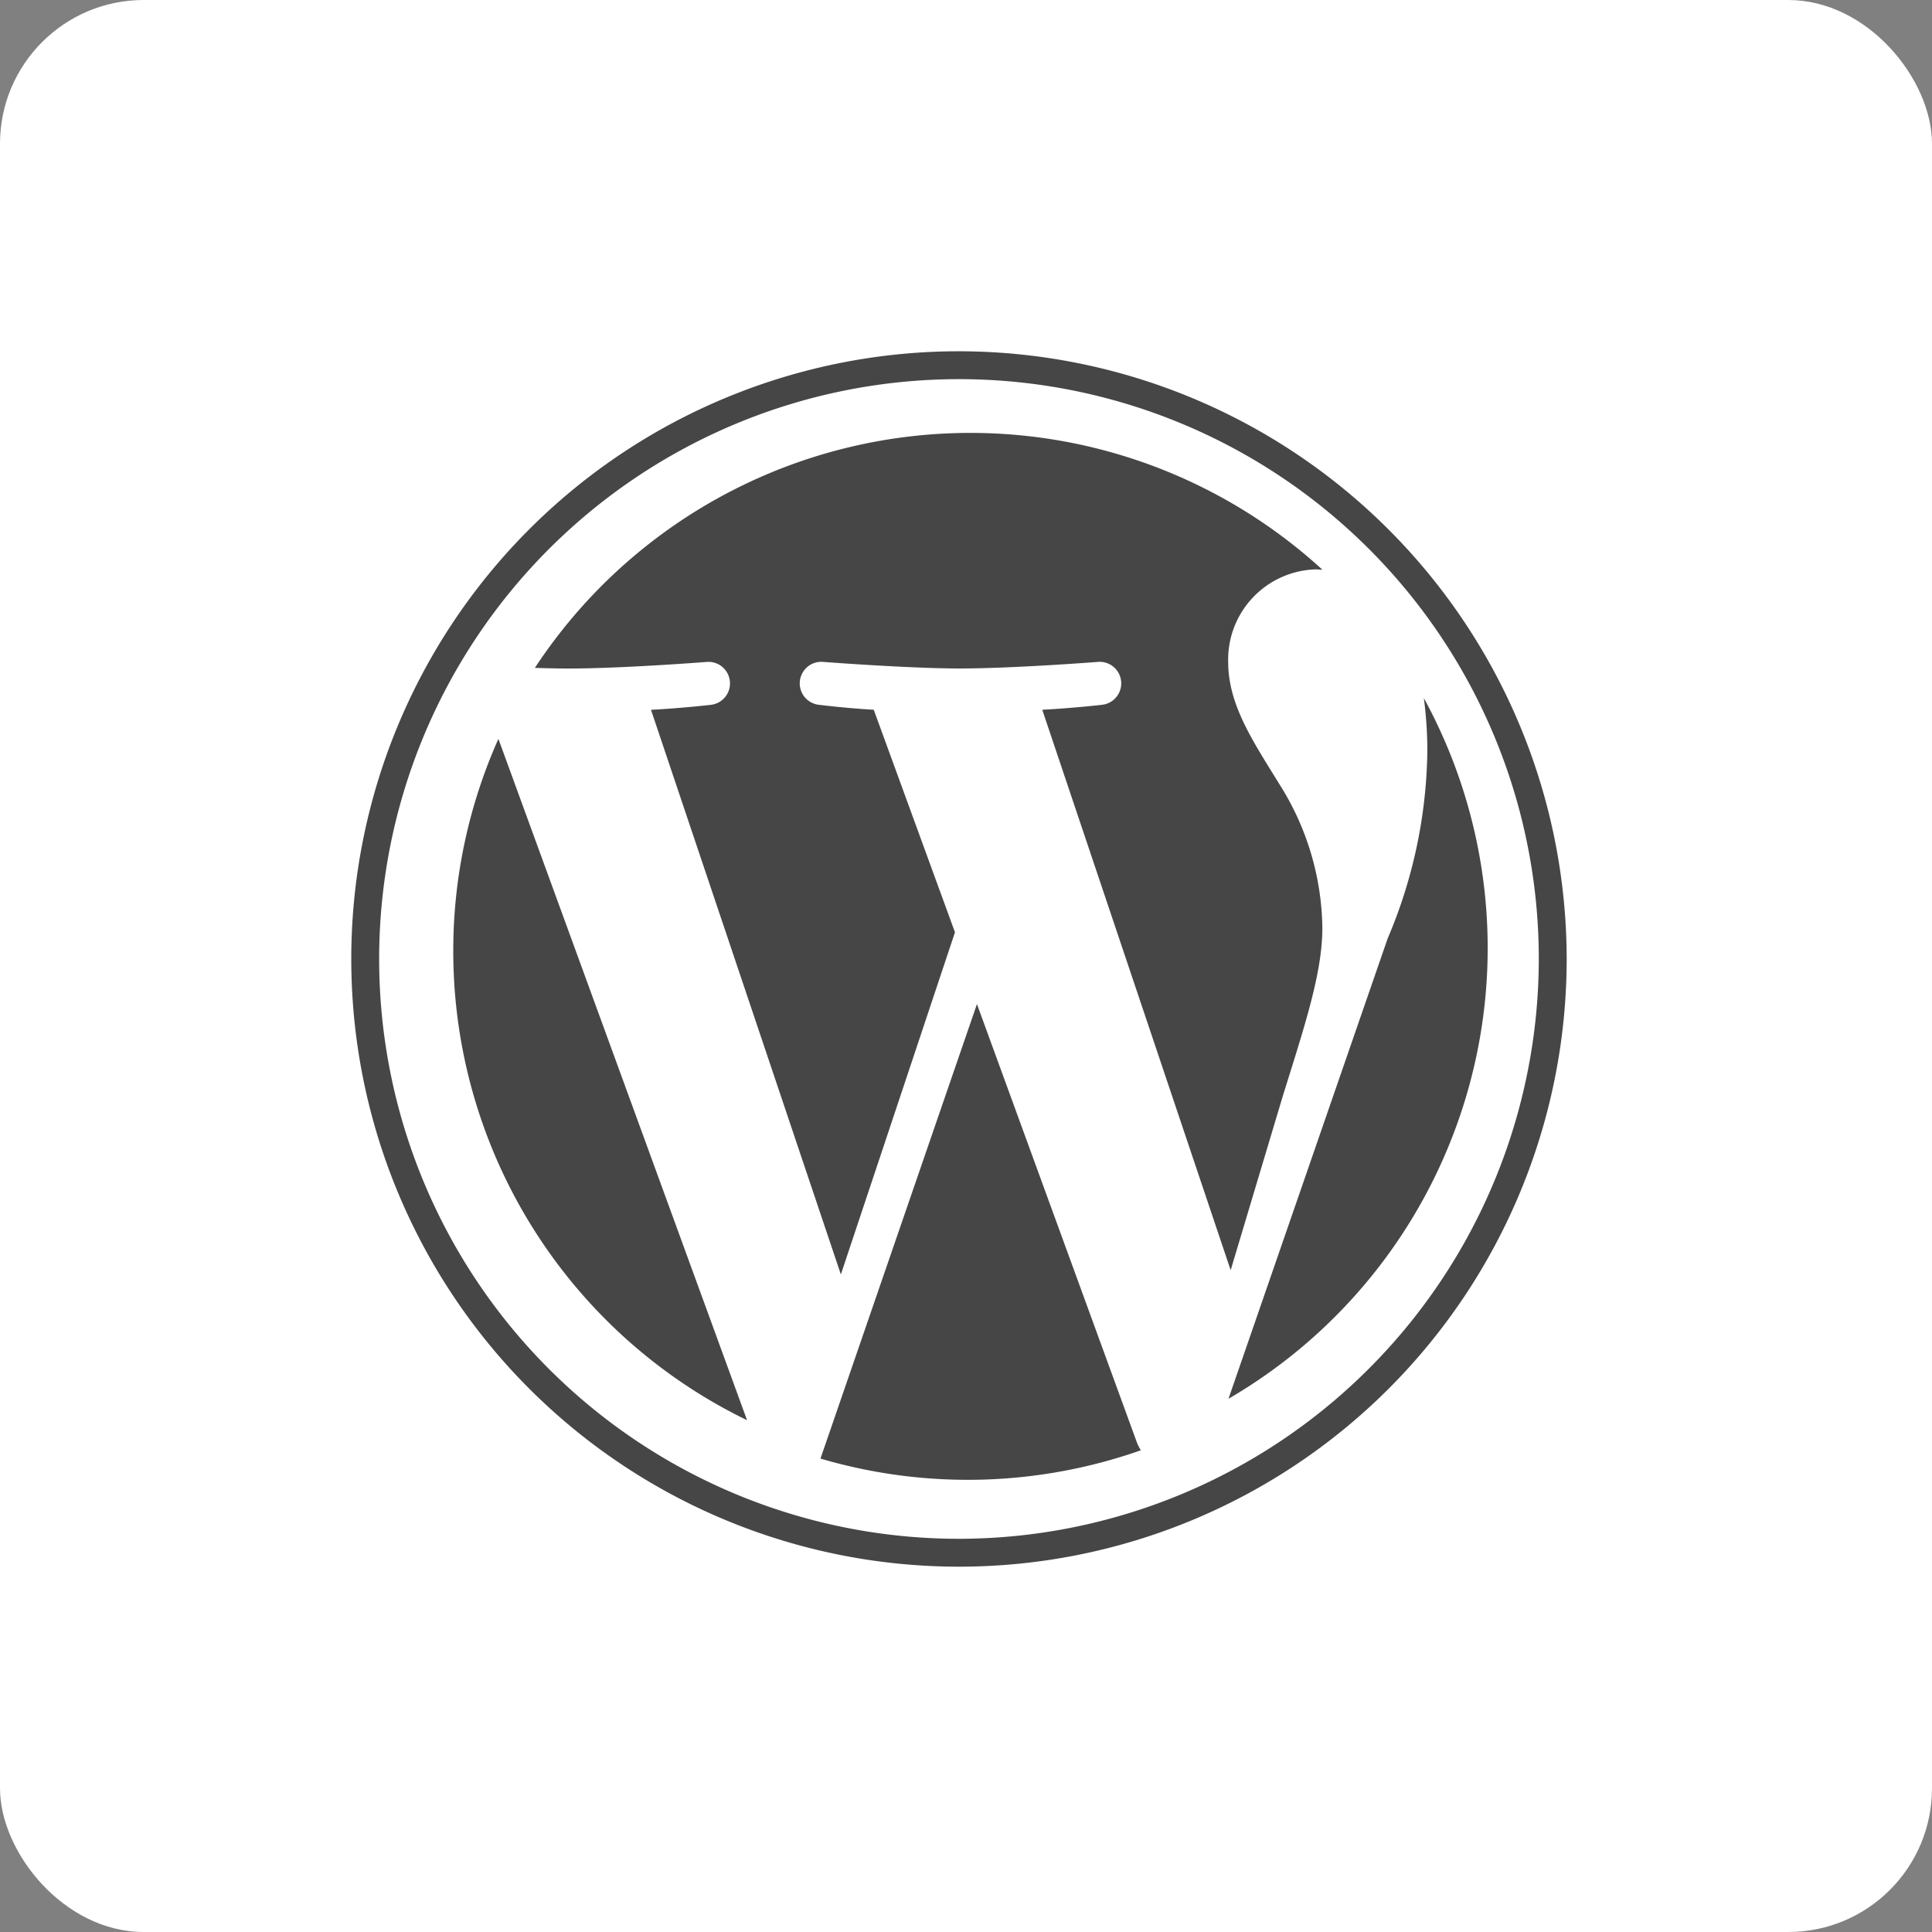
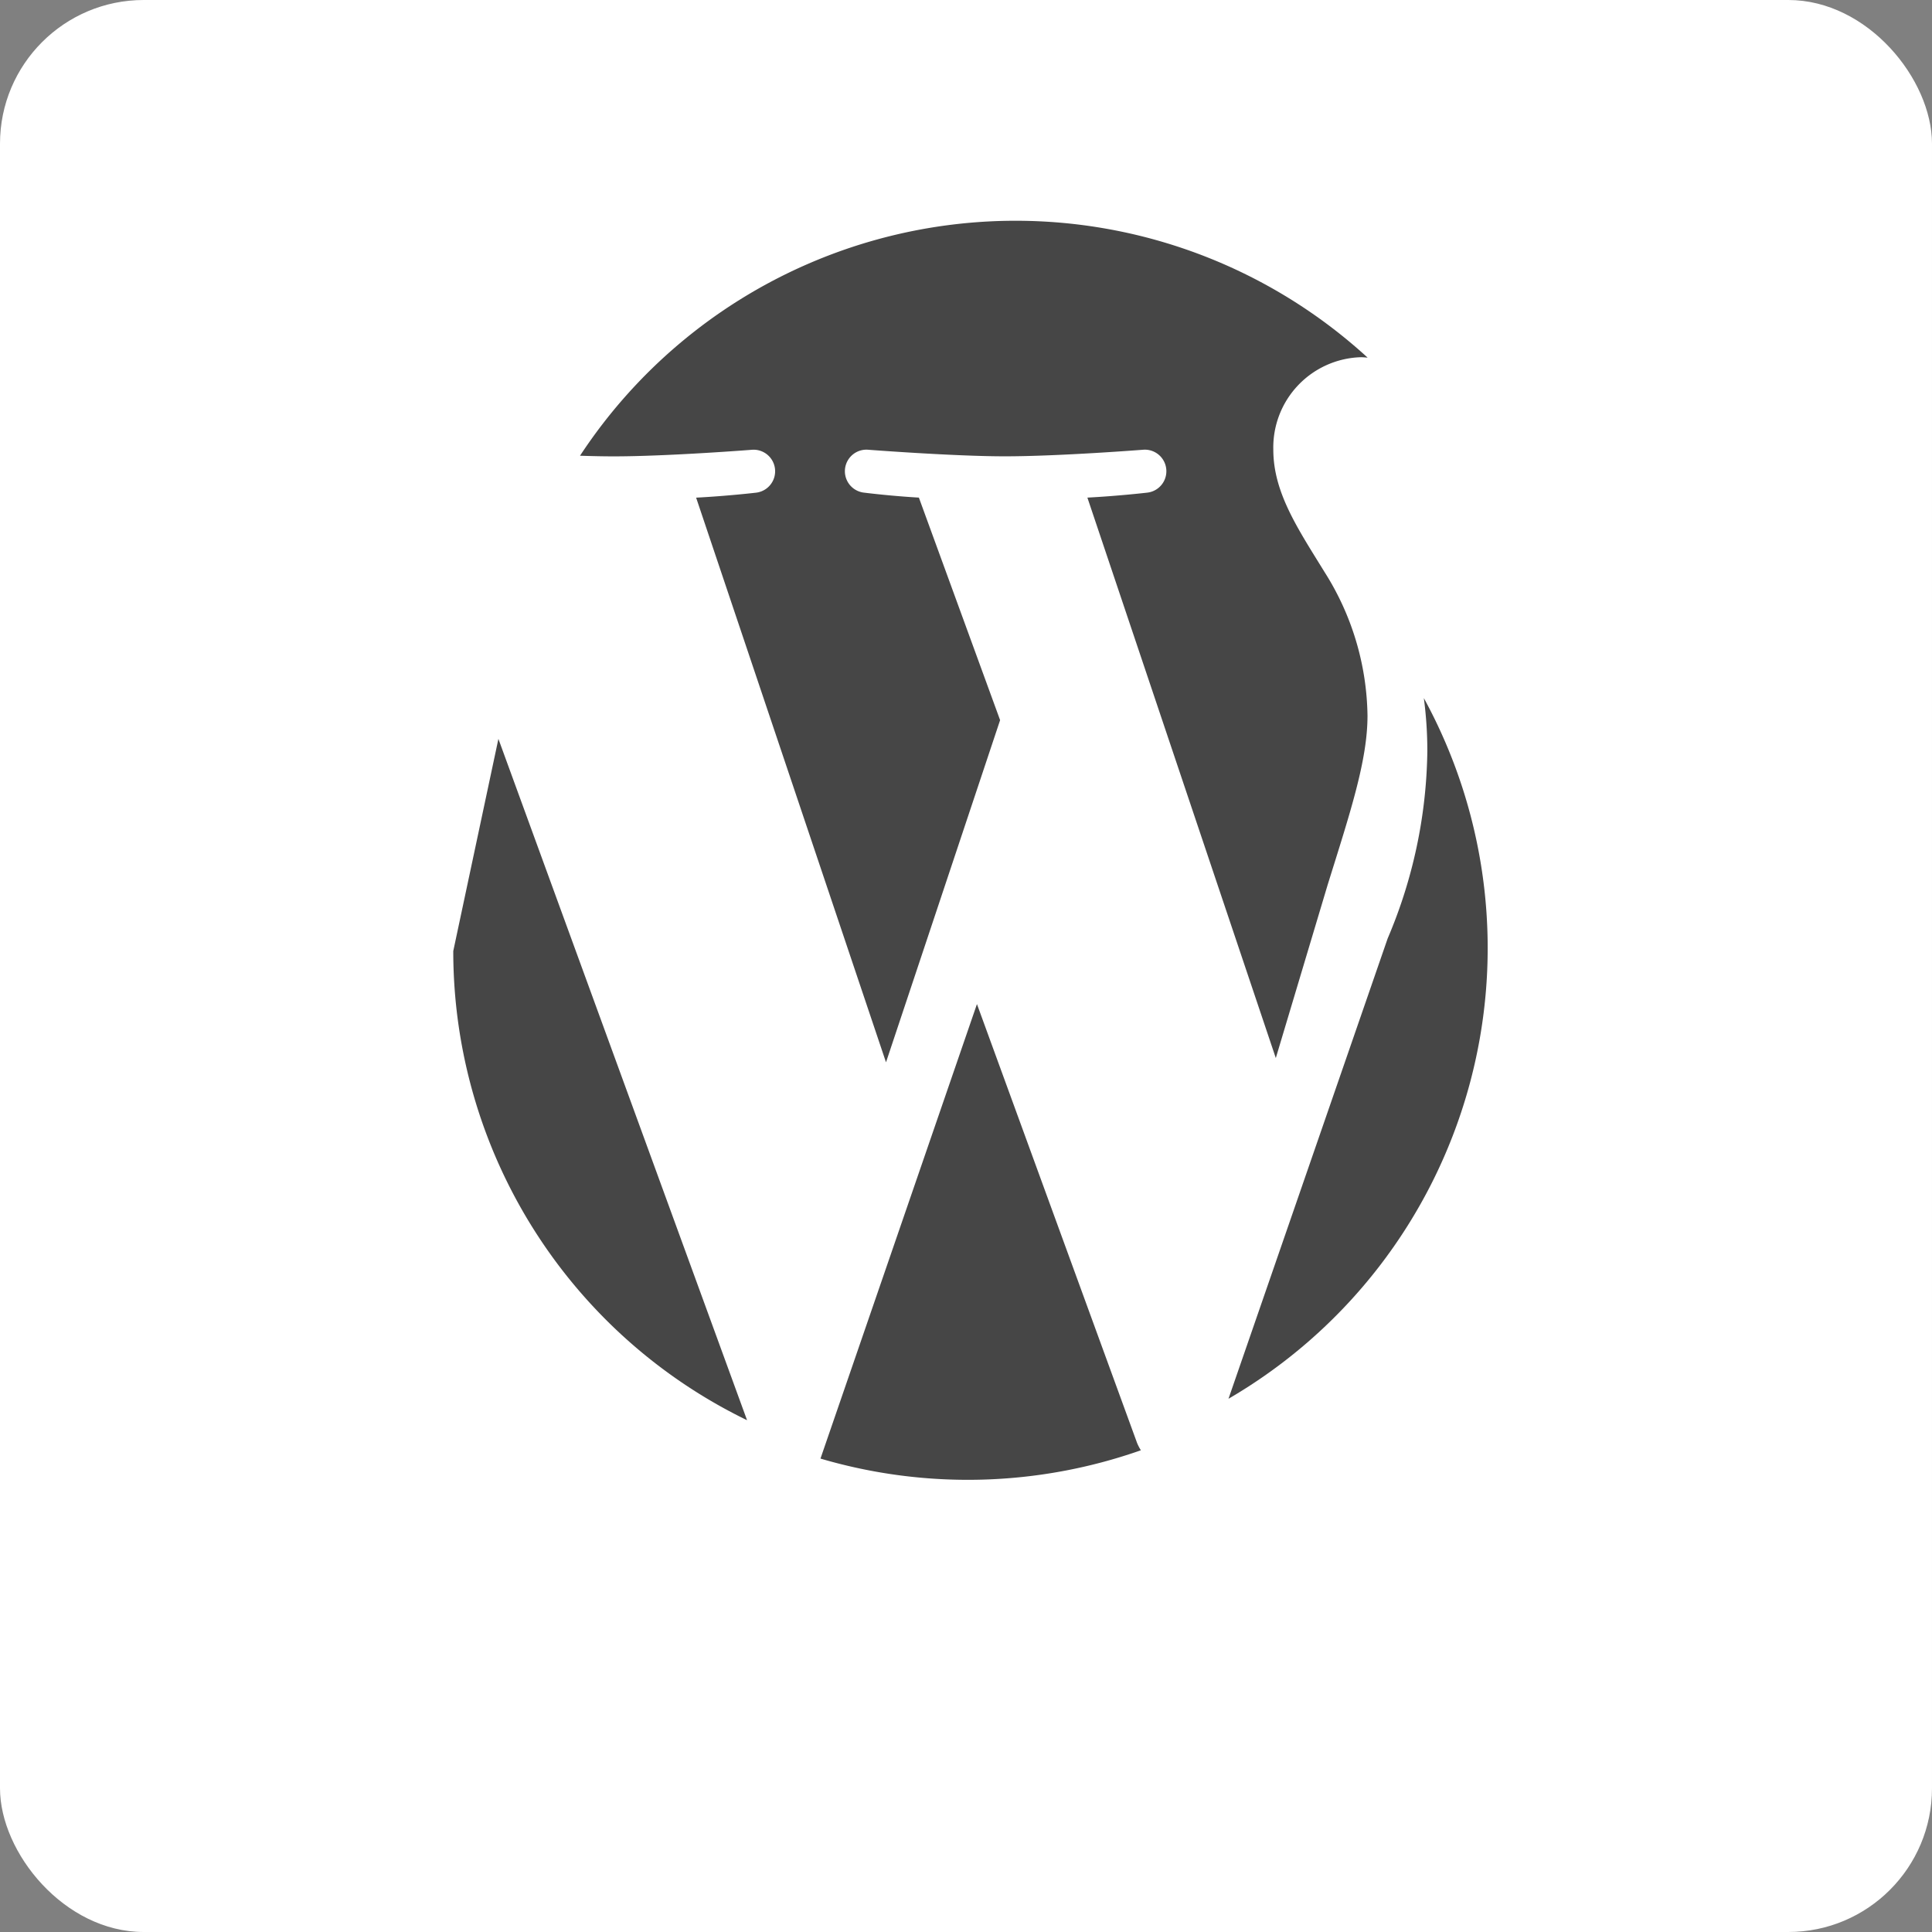
<svg xmlns="http://www.w3.org/2000/svg" width="121" height="121">
  <rect width="100%" height="100%" fill="#808080" stroke="none" />
  <g transform="translate(-375 -3849)">
    <rect width="121" height="121" rx="9" transform="translate(375 3849)" fill="#fff" />
    <g fill="#464646" fill-rule="evenodd">
-       <path d="M403.388 3908.563a32.651 32.651 0 0018.4 29.384l-15.573-42.671a32.525 32.525 0 00-2.827 13.287m54.431-1.452a17.194 17.194 0 00-2.692-9c-1.655-2.691-3.207-4.967-3.207-7.658a5.653 5.653 0 015.483-5.794c.145 0 .282.017.423.026a32.641 32.641 0 00-49.327 6.144c.767.025 1.489.04 2.1.04 3.414 0 8.7-.415 8.7-.415a1.35 1.35 0 01.209 2.691s-1.77.207-3.737.31l11.892 35.363 7.146-21.429-5.087-13.937a57.01 57.01 0 01-3.425-.31 1.35 1.35 0 01.207-2.691s5.391.415 8.6.415c3.414 0 8.7-.415 8.7-.415a1.35 1.35 0 01.208 2.691s-1.771.207-3.736.31l11.8 35.1 3.257-10.881c1.411-4.521 2.486-7.76 2.486-10.56" />
+       <path d="M403.388 3908.563a32.651 32.651 0 0018.4 29.384l-15.573-42.671m54.431-1.452a17.194 17.194 0 00-2.692-9c-1.655-2.691-3.207-4.967-3.207-7.658a5.653 5.653 0 015.483-5.794c.145 0 .282.017.423.026a32.641 32.641 0 00-49.327 6.144c.767.025 1.489.04 2.1.04 3.414 0 8.7-.415 8.7-.415a1.35 1.35 0 01.209 2.691s-1.77.207-3.737.31l11.892 35.363 7.146-21.429-5.087-13.937a57.01 57.01 0 01-3.425-.31 1.35 1.35 0 01.207-2.691s5.391.415 8.6.415c3.414 0 8.7-.415 8.7-.415a1.35 1.35 0 01.208 2.691s-1.771.207-3.736.31l11.8 35.1 3.257-10.881c1.411-4.521 2.486-7.76 2.486-10.56" />
      <path d="M436.186 3911.885l-9.8 28.465a32.664 32.664 0 0020.066-.52 3.045 3.045 0 01-.234-.45zm27.988-19.165a25.063 25.063 0 01.219 3.357 30.827 30.827 0 01-2.483 11.694l-9.971 28.833a32.655 32.655 0 0012.235-43.884" />
-       <path d="M435.059 3945.374a36.314 36.314 0 1136.315-36.315 36.357 36.357 0 01-36.315 36.315m0-74.374a38.06 38.06 0 1038.061 38.059A38.1 38.1 0 00435.059 3871" />
    </g>
  </g>
</svg>